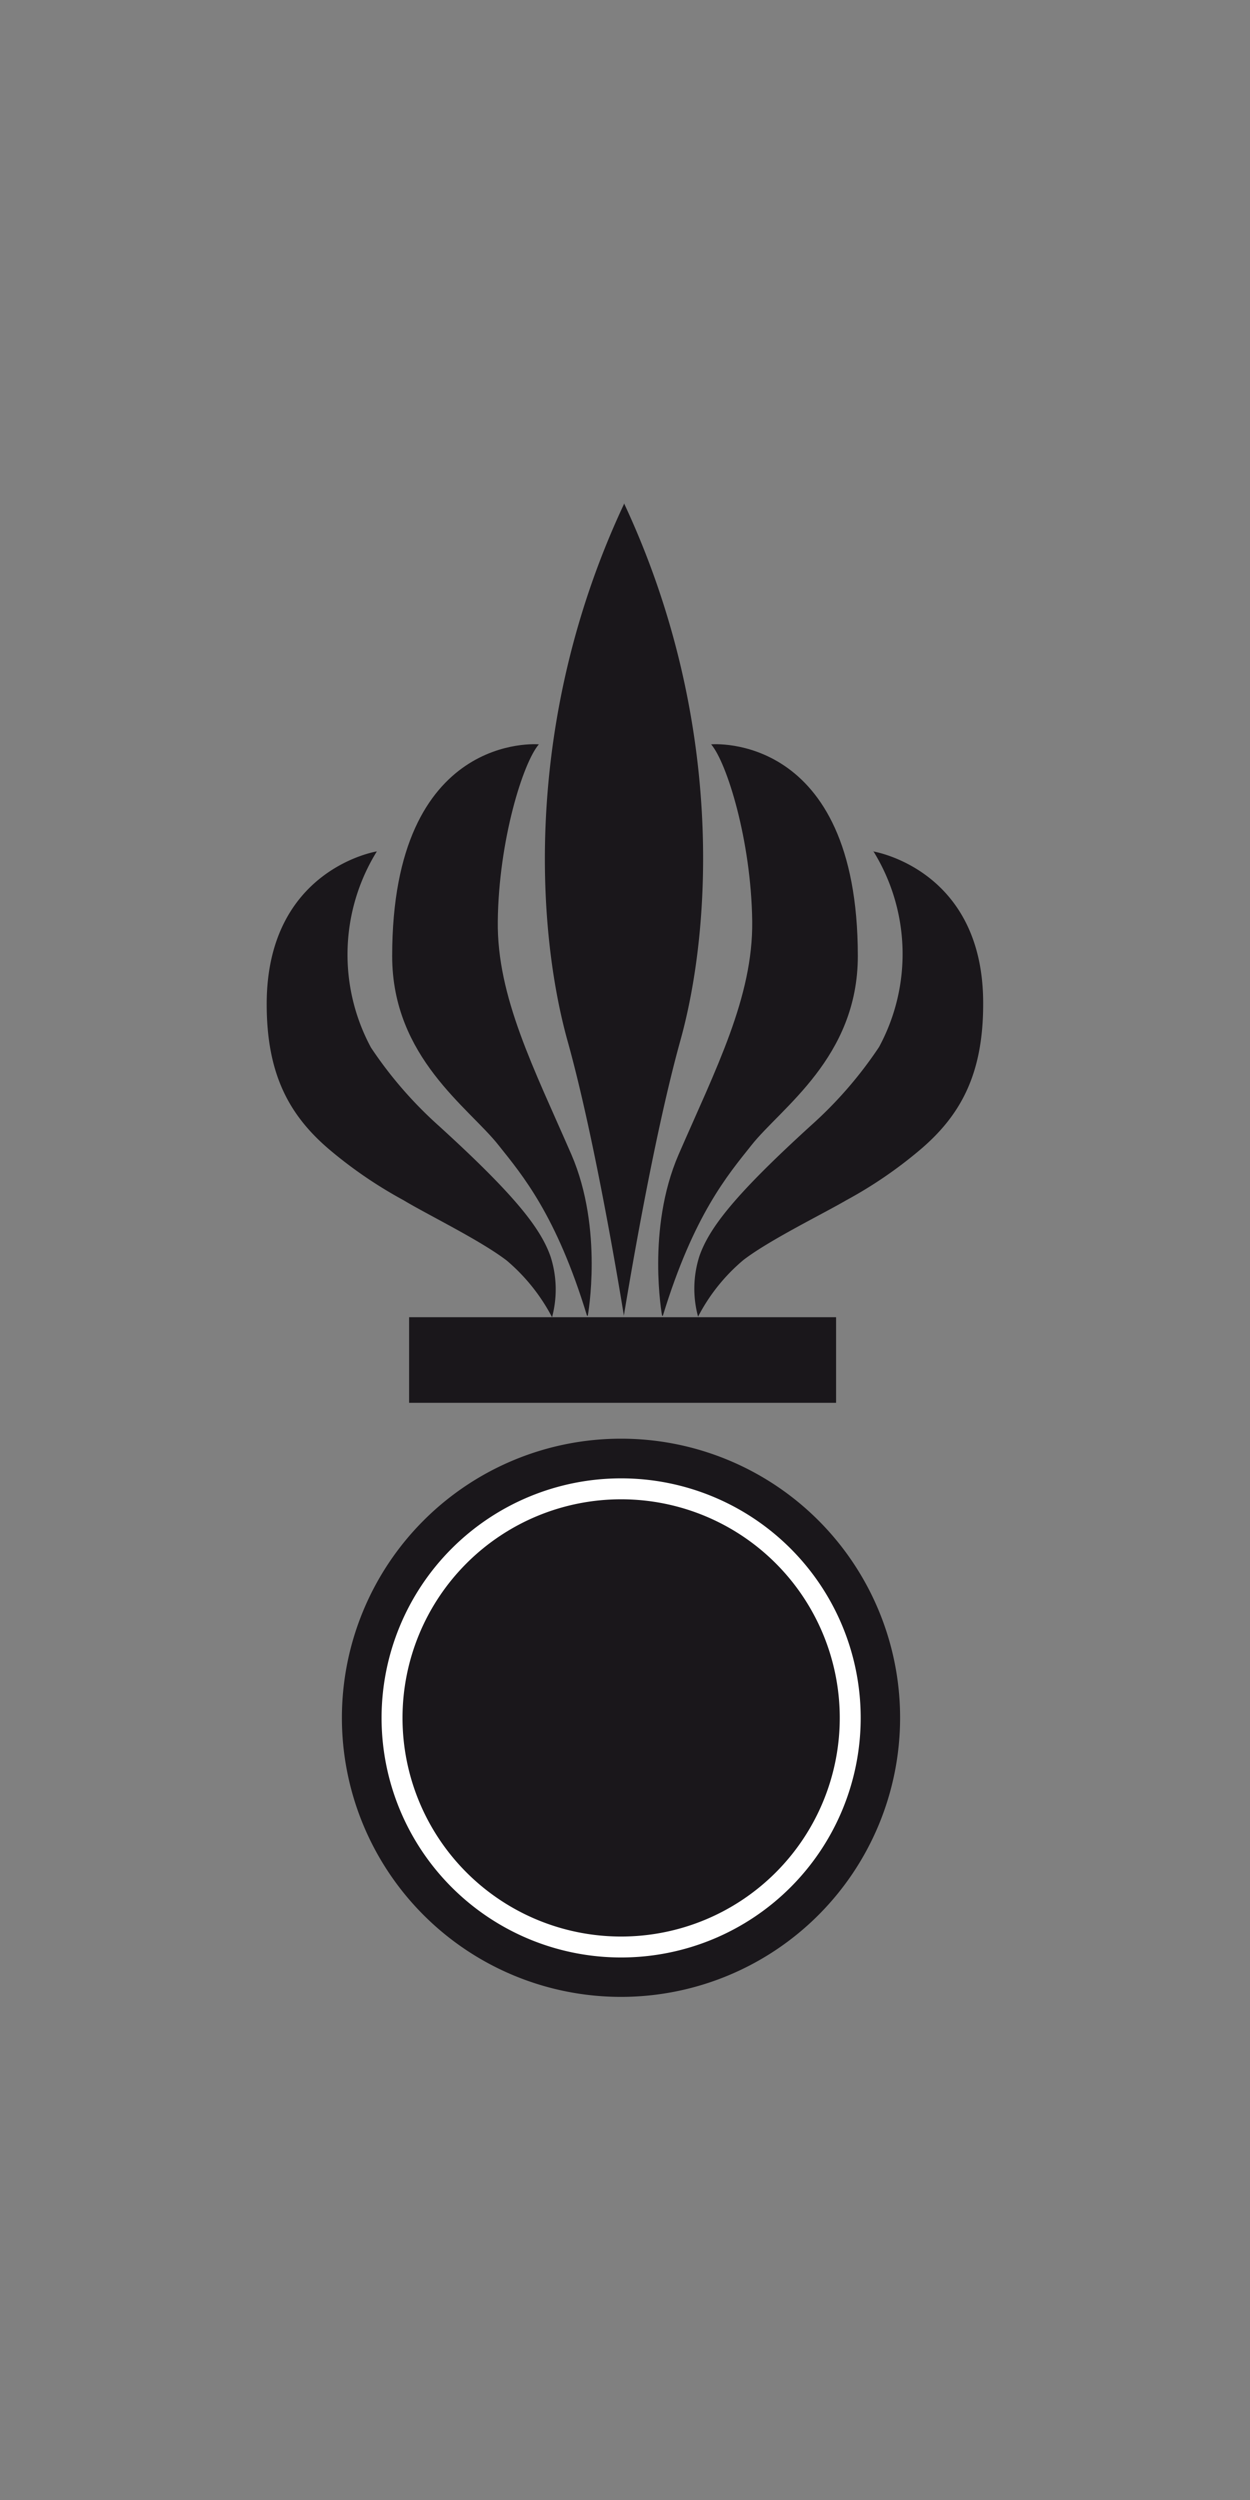
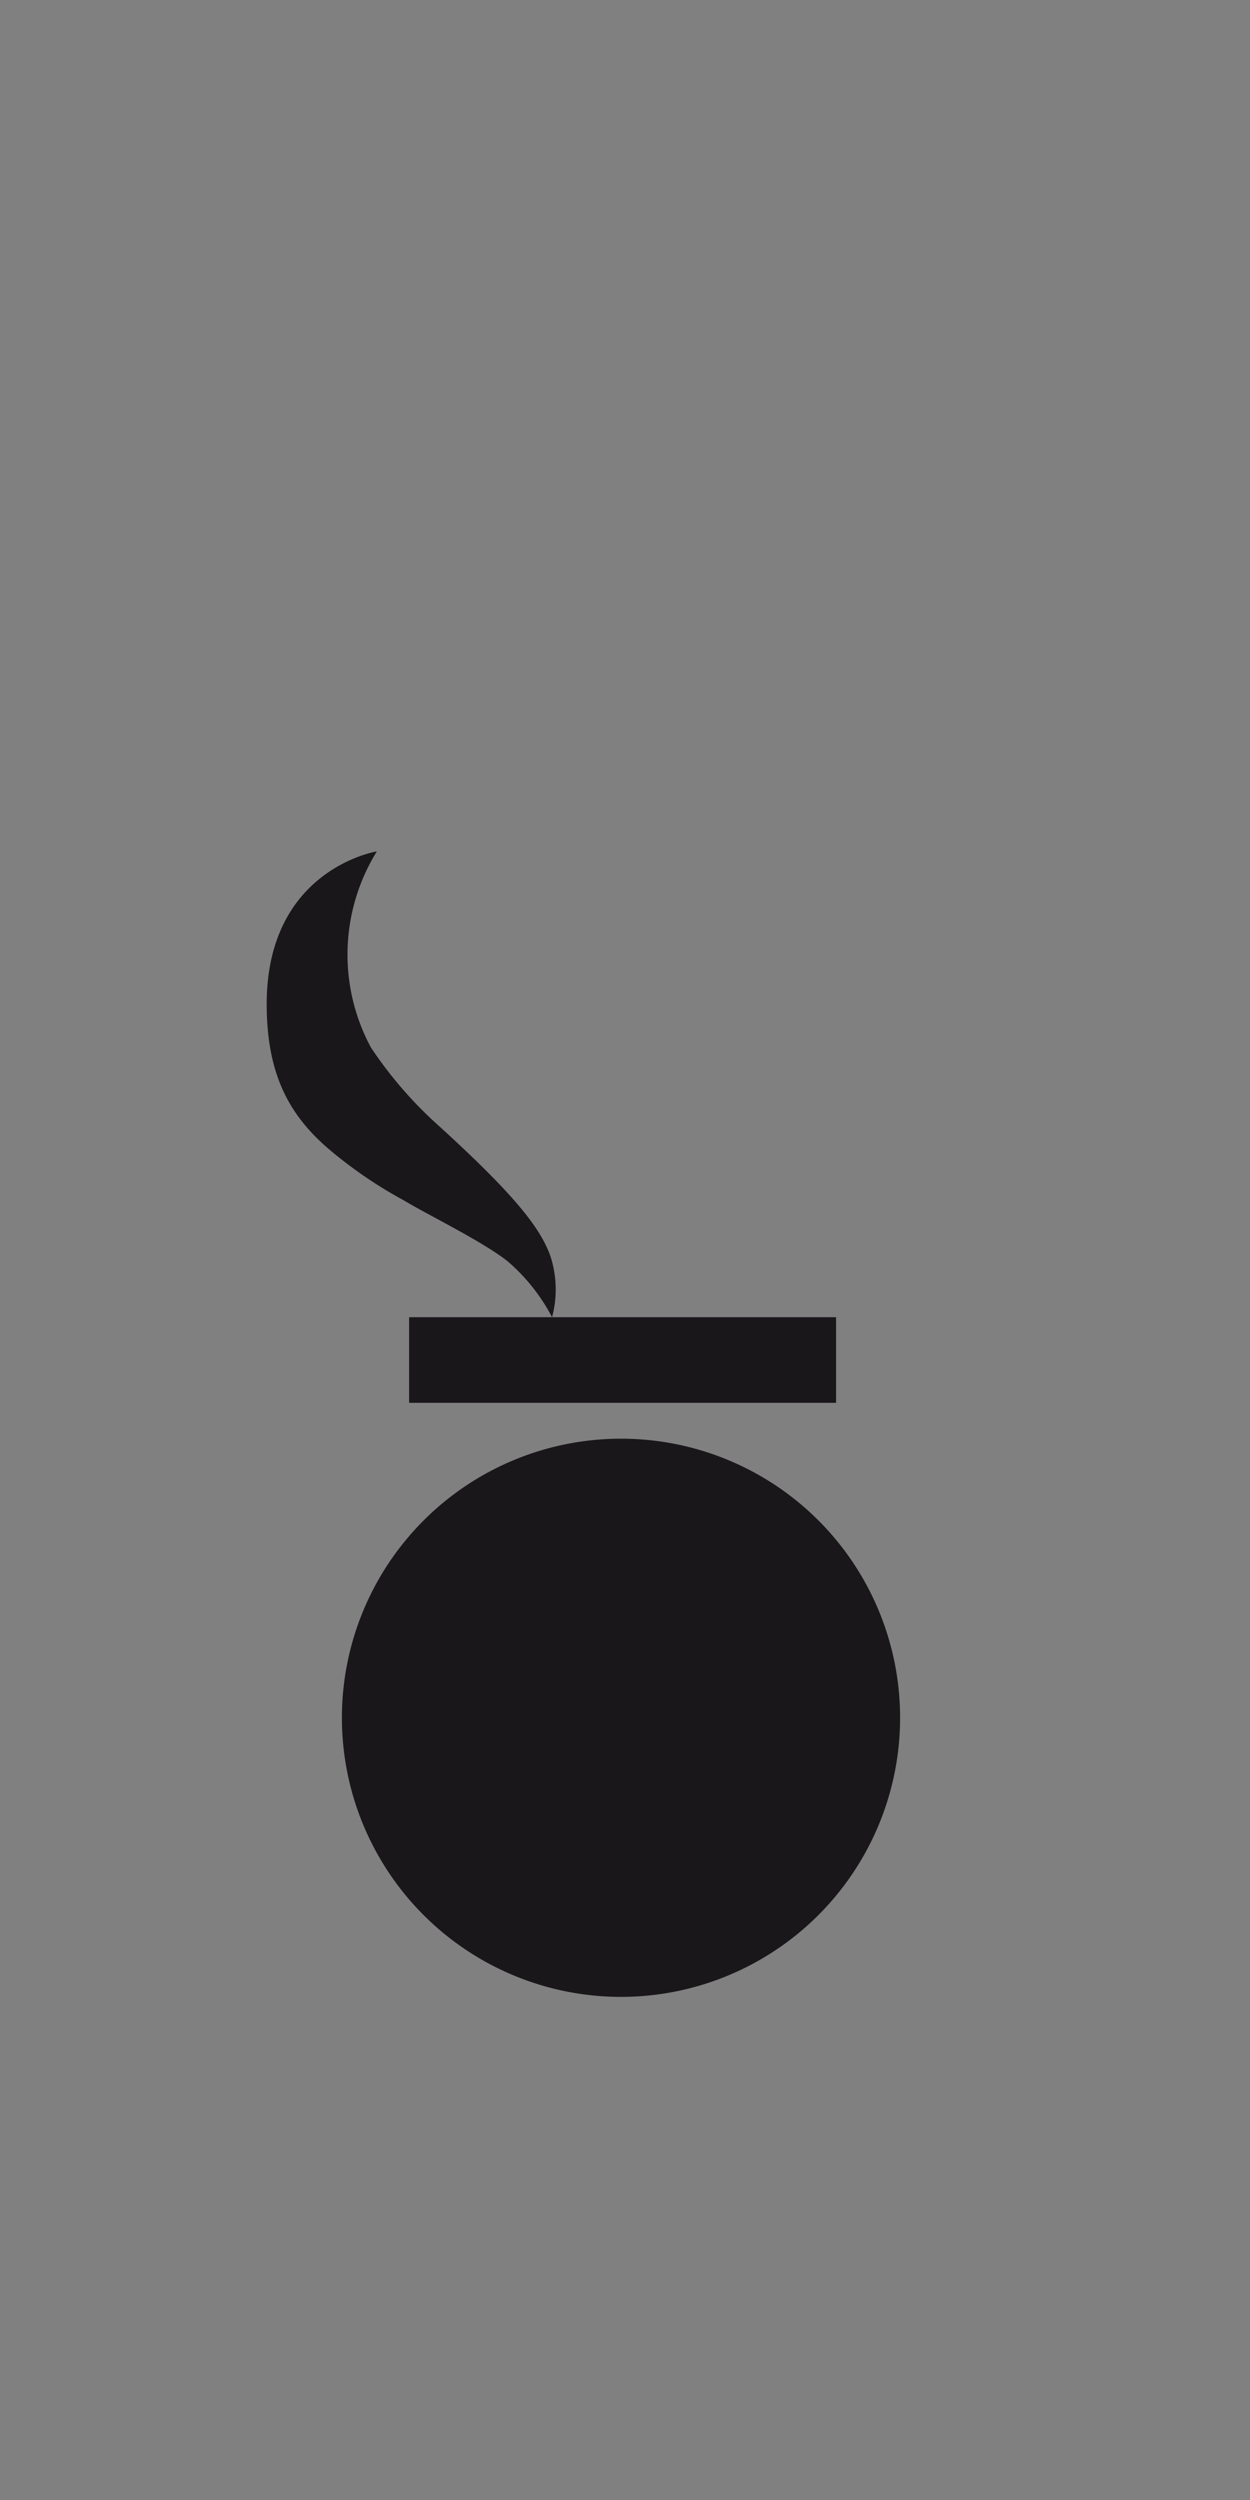
<svg xmlns="http://www.w3.org/2000/svg" id="Calque_1" data-name="Calque 1" viewBox="0 0 93.74 187.48">
  <rect x="0" y="0" width="93.74" height="187.48" fill="#808080" stroke="none" />
  <defs>
    <style>.cls-1{fill:#1a171b;}.cls-2{fill:none;stroke:#fff;stroke-miterlimit:17.64;stroke-width:1.57px;}</style>
  </defs>
  <g id="boundingGroup">
    <g id="Artillerie">
      <path class="cls-1" d="M67.5,128.83a20.93,20.93,0,1,1-20.92-20.94A20.92,20.92,0,0,1,67.5,128.83Z" />
-       <path class="cls-2" d="M63.76,128.83a17.18,17.18,0,1,1-17.18-17.18,17.18,17.18,0,0,1,17.18,17.18Z" />
      <polygon class="cls-1" points="62.7 98.78 41.35 98.78 30.68 98.78 30.68 105.2 62.7 105.2 62.7 98.78" />
      <path class="cls-1" d="M28.25,63.85S20,65.17,20,75.3c0,5.26,1.68,8.38,4.81,11A33,33,0,0,0,30.25,90C32.11,91.12,36,93,38,94.53a14.18,14.18,0,0,1,3.4,4.25,8.06,8.06,0,0,0-.11-4.54c-.74-2.12-2.65-4.59-8.37-9.8a30.69,30.69,0,0,1-5.1-5.88,14.7,14.7,0,0,1,.44-14.71Z" />
-       <path class="cls-1" d="M44.08,98.67s1.19-6.49-1.23-12.09c-2.8-6.44-5.59-11.82-5.52-17.5.07-6.07,1.9-11.9,3.08-13.26,0,0-11-1-11,15.88,0,7.61,5.79,11.38,8,14.21,1.75,2.2,4.31,5.2,6.61,12.76Z" />
-       <path class="cls-1" d="M65.48,63.85s8.29,1.32,8.25,11.45c0,5.26-1.69,8.38-4.82,11A32.53,32.53,0,0,1,63.48,90c-1.86,1.08-5.79,3-7.73,4.49a13.85,13.85,0,0,0-3.4,4.25,8,8,0,0,1,.1-4.54c.74-2.12,2.65-4.59,8.37-9.8a30.69,30.69,0,0,0,5.1-5.88,14.65,14.65,0,0,0-.44-14.71Z" />
-       <path class="cls-1" d="M49.65,98.67s-1.19-6.49,1.24-12.09c2.8-6.44,5.59-11.82,5.52-17.5-.08-6.07-1.91-11.9-3.08-13.26,0,0,11-1,11,15.88,0,7.61-5.78,11.38-8,14.21-1.75,2.2-4.31,5.2-6.62,12.76Z" />
-       <path class="cls-1" d="M46.79,37.77h0s0,0,0-.05v.09c-7.5,16-6.61,31.71-4.22,40.28,2.11,7.56,4.05,19.53,4.22,20.6v0a.32.32,0,0,1,0,.07v-.13c.18-1.07,2.12-13,4.23-20.59,2.39-8.58,3.28-24.25-4.22-40.29Z" />
    </g>
  </g>
</svg>